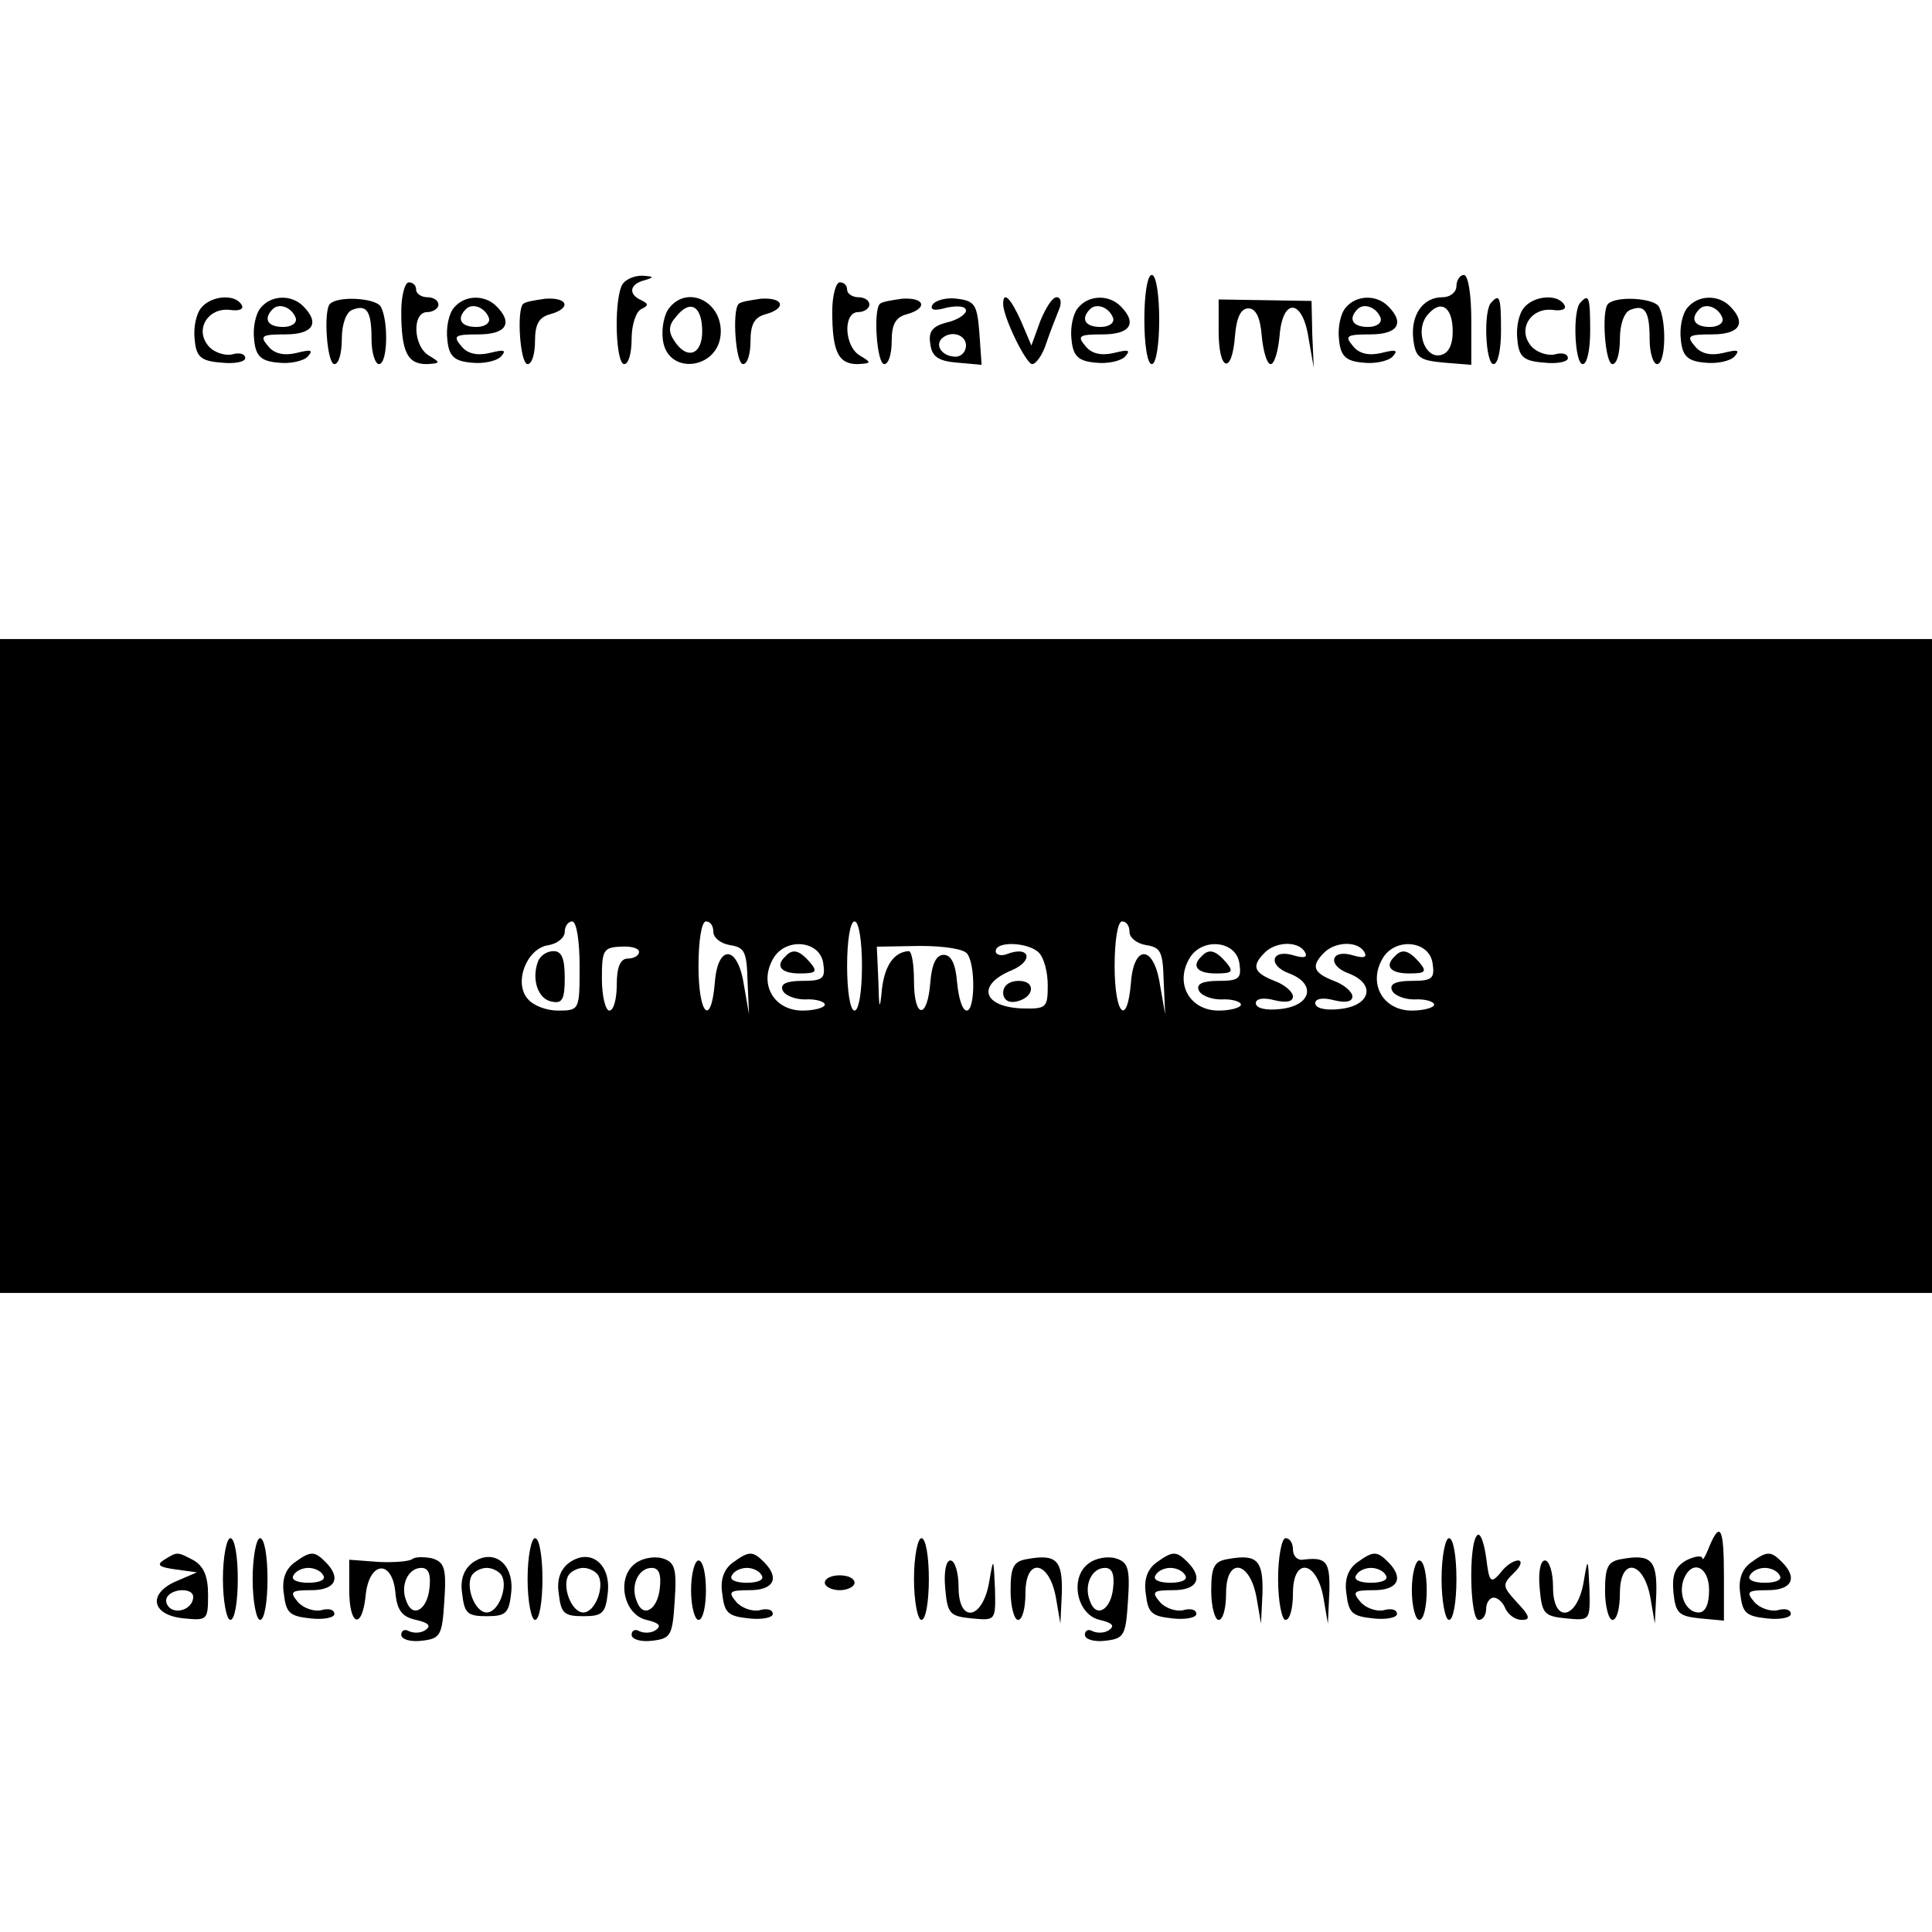
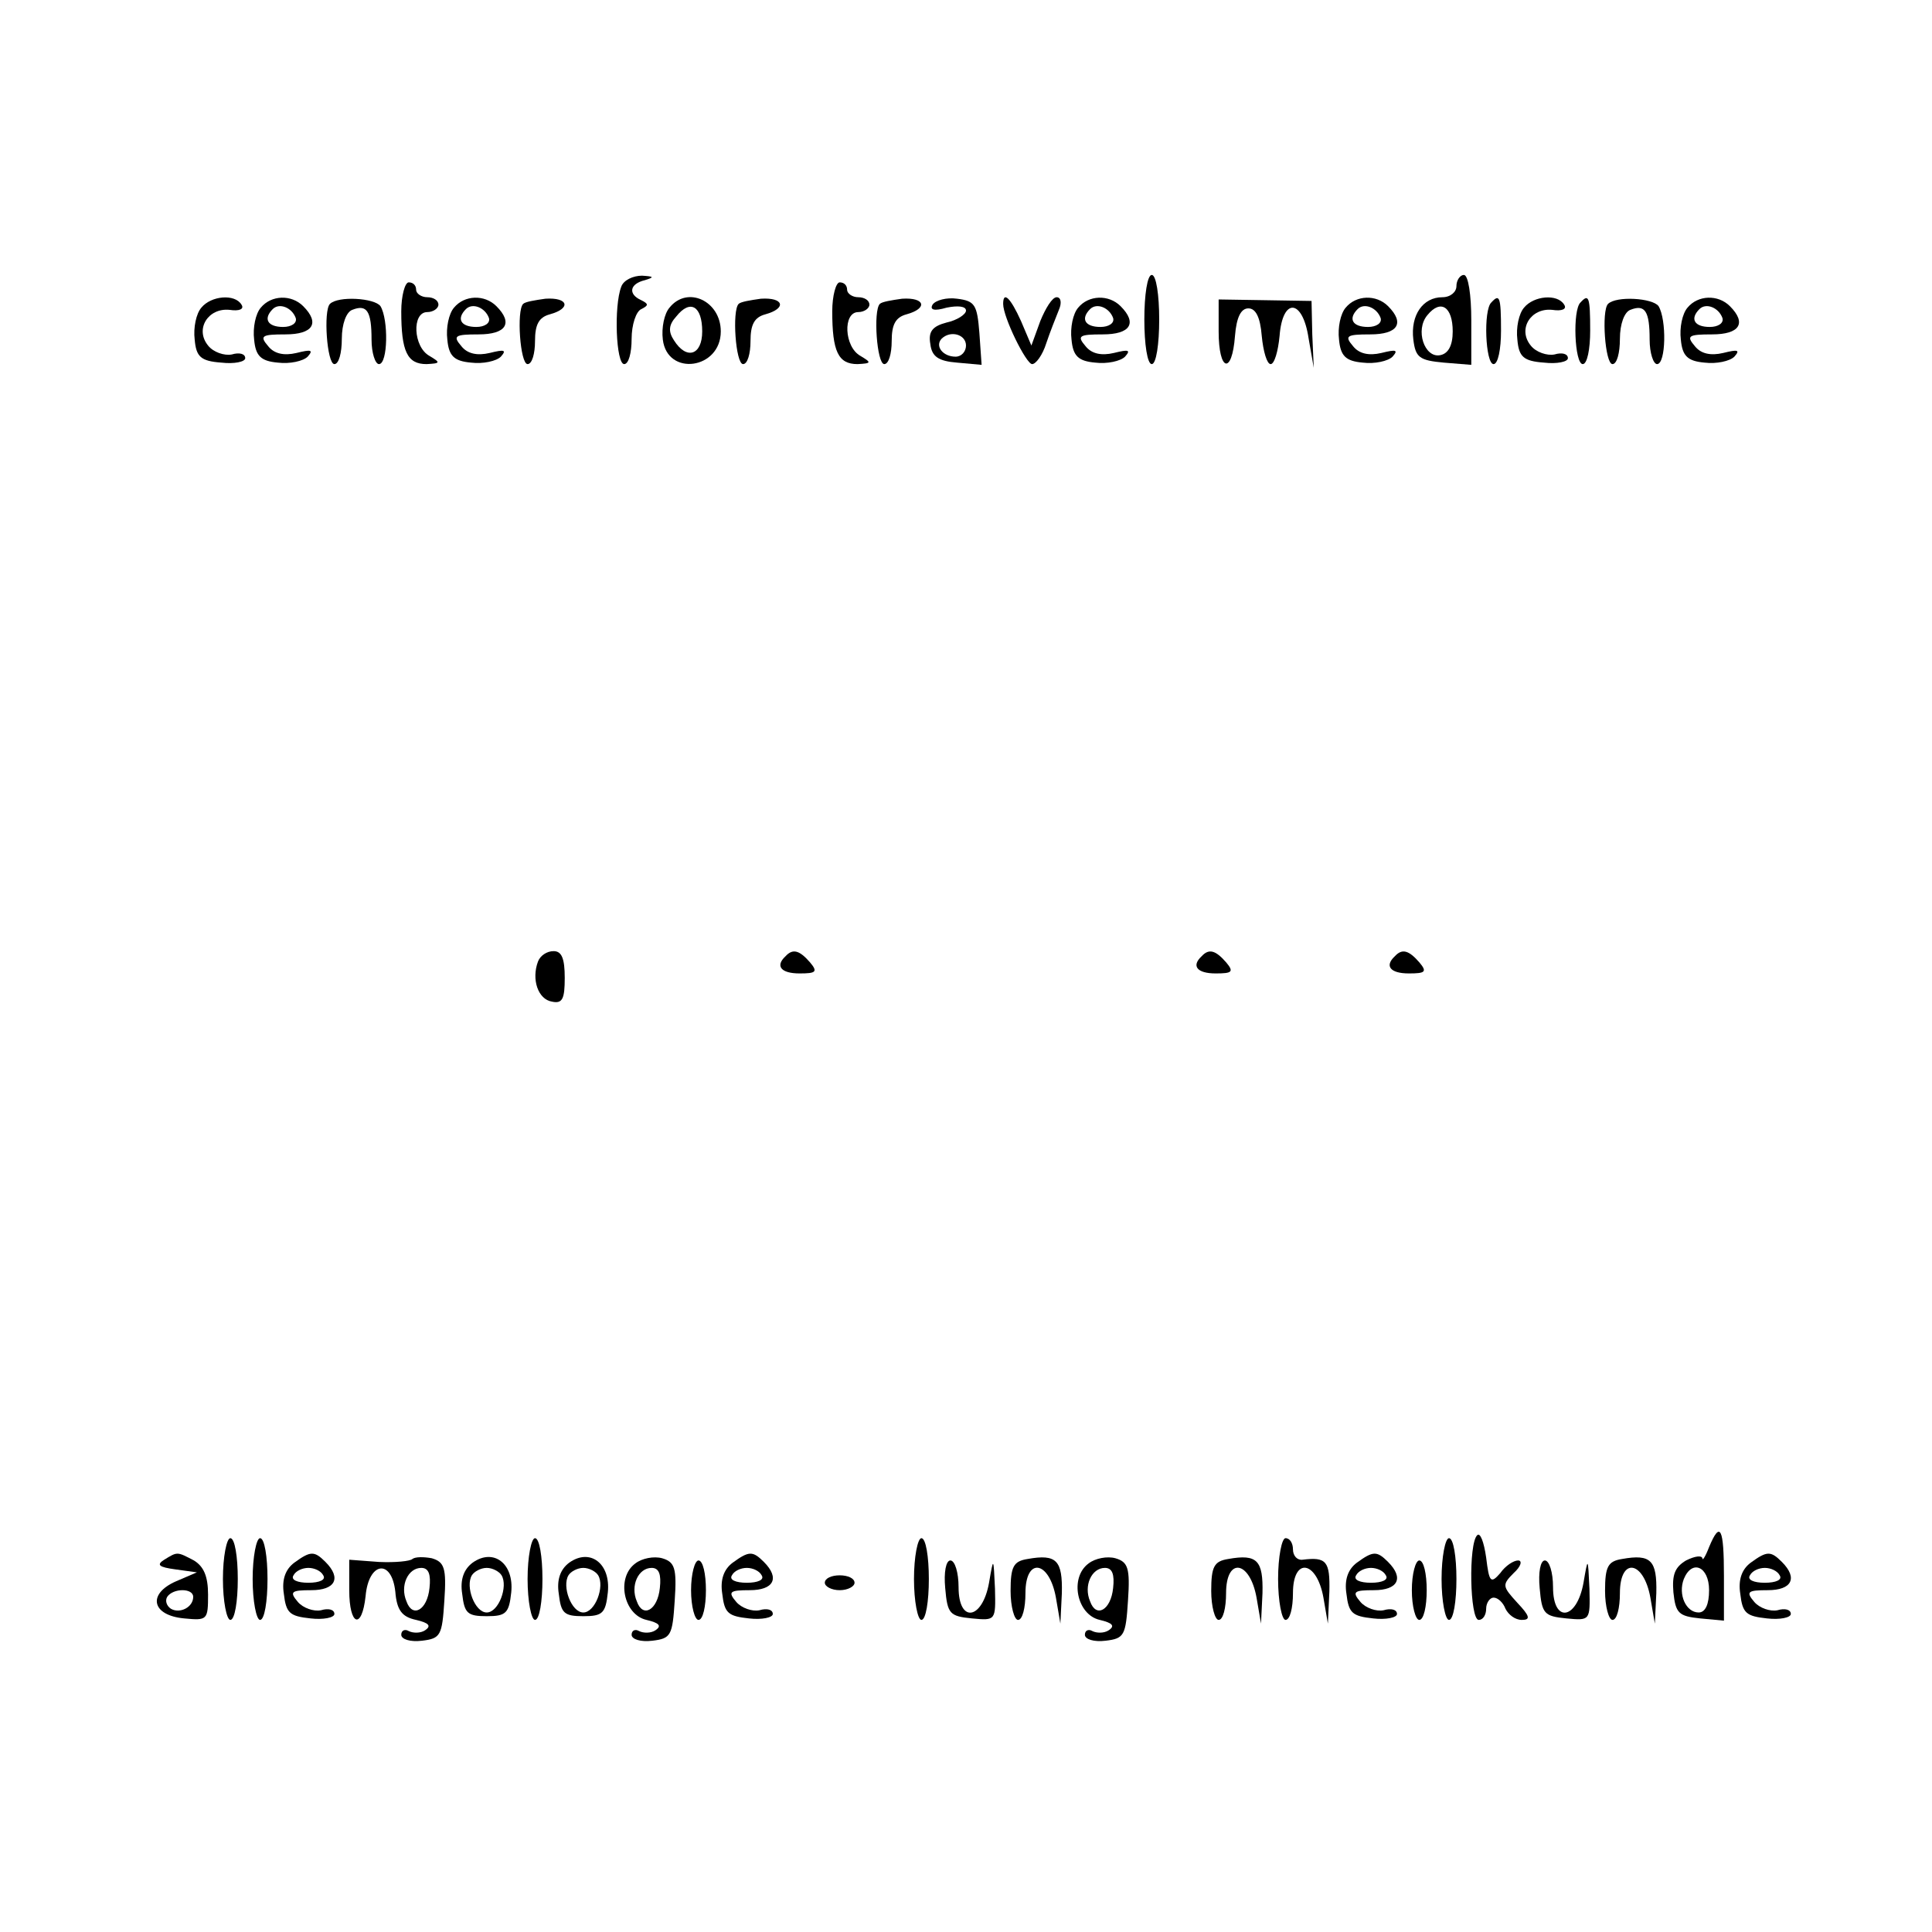
<svg xmlns="http://www.w3.org/2000/svg" version="1.0" width="260pt" height="260pt" viewBox="0 0 260 260" preserveAspectRatio="xMidYMid meet">
  <g transform="translate(0,260) scale(0.1,-0.1)" fill="#000000" stroke="none">
    <path d="M836 2214 c-10 -26 -7 -104 4 -104 6 0 10 15 10 34 0 19 6 37 13 40 10 5 10 7 0 12 -18 8 -16 22 5 27 13 4 12 5 -4 6 -12 0 -25 -6 -28 -15z" />
    <path d="M1540 2170 c0 -33 4 -60 10 -60 6 0 10 27 10 60 0 33 -4 60 -10 60 -6 0 -10 -27 -10 -60z" />
    <path d="M1960 2215 c0 -8 -8 -15 -19 -15 -26 0 -43 -24 -39 -57 3 -24 8 -28 41 -31 l37 -3 0 60 c0 34 -4 61 -10 61 -5 0 -10 -7 -10 -15z m-5 -61 c0 -19 -6 -30 -17 -32 -21 -4 -34 34 -17 54 18 22 34 11 34 -22z" />
    <path d="M540 2181 c0 -54 8 -71 34 -71 19 1 19 2 4 11 -22 12 -24 59 -3 59 8 0 15 5 15 10 0 6 -7 10 -15 10 -8 0 -15 5 -15 10 0 6 -4 10 -10 10 -5 0 -10 -18 -10 -39z" />
    <path d="M1120 2181 c0 -54 8 -71 34 -71 19 1 19 2 4 11 -22 12 -24 59 -3 59 8 0 15 5 15 10 0 6 -7 10 -15 10 -8 0 -15 5 -15 10 0 6 -4 10 -10 10 -5 0 -10 -18 -10 -39z" />
    <path d="M271 2186 c-7 -8 -11 -27 -9 -43 2 -23 8 -29 36 -31 17 -2 32 1 32 6 0 6 -8 8 -18 5 -10 -2 -25 3 -32 12 -18 22 0 51 29 48 13 -2 20 1 16 7 -9 15 -41 12 -54 -4z" />
    <path d="M351 2186 c-7 -8 -11 -27 -9 -43 2 -22 9 -29 32 -31 16 -2 34 2 40 8 8 9 5 10 -15 5 -17 -4 -30 -1 -38 9 -12 14 -9 16 23 16 37 0 47 15 24 38 -16 16 -43 15 -57 -2z m47 -14 c2 -7 -6 -12 -17 -12 -21 0 -27 11 -14 24 9 9 26 2 31 -12z" />
    <path d="M444 2191 c-9 -9 -4 -81 6 -81 6 0 10 15 10 34 0 20 6 36 14 39 20 8 26 -2 26 -40 0 -18 5 -33 10 -33 12 0 13 60 2 78 -8 11 -57 14 -68 3z" />
    <path d="M611 2186 c-7 -8 -11 -27 -9 -43 2 -22 9 -29 32 -31 16 -2 34 2 40 8 8 9 5 10 -15 5 -17 -4 -30 -1 -38 9 -12 14 -9 16 23 16 37 0 47 15 24 38 -16 16 -43 15 -57 -2z m47 -14 c2 -7 -6 -12 -17 -12 -21 0 -27 11 -14 24 9 9 26 2 31 -12z" />
    <path d="M704 2191 c-9 -9 -4 -81 6 -81 6 0 10 14 10 31 0 22 5 32 20 36 29 8 25 23 -6 21 -14 -2 -27 -4 -30 -7z" />
    <path d="M901 2186 c-7 -8 -11 -27 -9 -43 6 -50 78 -40 78 11 0 41 -45 62 -69 32z m44 -32 c0 -32 -21 -39 -38 -12 -8 12 -7 21 3 32 19 24 35 14 35 -20z" />
    <path d="M994 2191 c-9 -9 -4 -81 6 -81 6 0 10 14 10 31 0 22 5 32 20 36 29 8 25 23 -6 21 -14 -2 -27 -4 -30 -7z" />
    <path d="M1184 2191 c-9 -9 -4 -81 6 -81 6 0 10 14 10 31 0 22 5 32 20 36 29 8 25 23 -6 21 -14 -2 -27 -4 -30 -7z" />
    <path d="M1255 2190 c-4 -7 2 -9 19 -4 15 3 26 2 26 -4 0 -5 -12 -13 -26 -16 -19 -5 -25 -12 -22 -29 2 -17 11 -23 36 -25 l33 -3 -3 43 c-3 38 -6 43 -30 46 -14 2 -29 -2 -33 -8z m45 -55 c0 -8 -6 -15 -14 -15 -17 0 -28 14 -19 24 12 12 33 6 33 -9z" />
    <path d="M1350 2191 c0 -18 31 -81 39 -81 5 0 14 12 19 28 5 15 13 35 17 45 4 9 3 17 -3 17 -6 0 -15 -15 -22 -32 l-12 -33 -14 33 c-14 31 -24 41 -24 23z" />
    <path d="M1451 2186 c-7 -8 -11 -27 -9 -43 2 -22 9 -29 32 -31 16 -2 34 2 40 8 8 9 5 10 -15 5 -17 -4 -30 -1 -38 9 -12 14 -9 16 23 16 37 0 47 15 24 38 -16 16 -43 15 -57 -2z m47 -14 c2 -7 -6 -12 -17 -12 -21 0 -27 11 -14 24 9 9 26 2 31 -12z" />
    <path d="M1640 2154 c0 -54 18 -59 22 -6 2 25 8 37 18 37 10 0 16 -12 18 -37 2 -21 7 -38 12 -38 5 0 10 17 12 38 4 52 31 50 39 -3 l7 -40 -2 45 -1 45 -62 1 -63 1 0 -43z" />
    <path d="M1811 2186 c-7 -8 -11 -27 -9 -43 2 -22 9 -29 32 -31 16 -2 34 2 40 8 8 9 5 10 -15 5 -17 -4 -30 -1 -38 9 -12 14 -9 16 23 16 37 0 47 15 24 38 -16 16 -43 15 -57 -2z m47 -14 c2 -7 -6 -12 -17 -12 -21 0 -27 11 -14 24 9 9 26 2 31 -12z" />
    <path d="M2007 2193 c-11 -10 -8 -83 3 -83 6 0 10 20 10 45 0 46 -2 50 -13 38z" />
    <path d="M2051 2186 c-7 -8 -11 -27 -9 -43 2 -23 8 -29 36 -31 17 -2 32 1 32 6 0 6 -8 8 -18 5 -10 -2 -25 3 -32 12 -18 22 0 51 29 48 13 -2 20 1 16 7 -9 15 -41 12 -54 -4z" />
    <path d="M2127 2193 c-11 -10 -8 -83 3 -83 6 0 10 20 10 45 0 46 -2 50 -13 38z" />
    <path d="M2164 2191 c-9 -9 -4 -81 6 -81 6 0 10 15 10 34 0 20 6 36 14 39 20 8 26 -2 26 -40 0 -18 5 -33 10 -33 12 0 13 60 2 78 -8 11 -57 14 -68 3z" />
    <path d="M2271 2186 c-7 -8 -11 -27 -9 -43 2 -22 9 -29 32 -31 16 -2 34 2 40 8 8 9 5 10 -15 5 -17 -4 -30 -1 -38 9 -12 14 -9 16 23 16 37 0 47 15 24 38 -16 16 -43 15 -57 -2z m47 -14 c2 -7 -6 -12 -17 -12 -21 0 -27 11 -14 24 9 9 26 2 31 -12z" />
-     <path d="M0 1300 l0 -440 1300 0 1300 0 0 440 0 440 -1300 0 -1300 0 0 -440z m780 0 c0 -59 0 -60 -29 -60 -16 0 -34 7 -41 16 -19 22 -1 68 28 72 12 2 22 10 22 18 0 8 5 14 10 14 6 0 10 -27 10 -60z m180 46 c0 -8 10 -16 23 -18 19 -3 22 -9 23 -48 l2 -45 -7 40 c-8 53 -35 55 -39 3 -5 -61 -22 -44 -22 22 0 33 4 60 10 60 6 0 10 -6 10 -14z m200 -46 c0 -33 -4 -60 -10 -60 -6 0 -10 27 -10 60 0 33 4 60 10 60 6 0 10 -27 10 -60z m360 46 c0 -8 10 -16 23 -18 19 -3 22 -9 23 -48 l2 -45 -7 40 c-8 53 -35 55 -39 3 -5 -61 -22 -44 -22 22 0 33 4 60 10 60 6 0 10 -6 10 -14z m-660 -27 c0 -5 -7 -9 -15 -9 -10 0 -15 -11 -15 -35 0 -19 -4 -35 -10 -35 -5 0 -10 19 -10 43 0 38 2 42 25 43 14 1 25 -2 25 -7z m248 -16 c3 -20 -1 -23 -28 -23 -21 0 -30 -4 -27 -12 2 -7 16 -13 30 -13 15 1 27 -3 27 -7 0 -4 -14 -8 -30 -8 -38 0 -59 35 -40 69 16 30 64 26 68 -6z m194 13 c11 -16 10 -76 -1 -76 -6 0 -11 17 -13 38 -2 25 -8 37 -18 37 -10 0 -16 -12 -18 -37 -4 -51 -22 -49 -22 2 0 22 -3 40 -7 40 -19 -1 -32 -18 -36 -50 -3 -31 -4 -30 -5 11 l-2 45 58 1 c32 0 60 -4 64 -11z m96 2 c7 -7 12 -26 12 -44 0 -31 -2 -32 -37 -31 -51 3 -58 32 -12 51 31 13 25 34 -6 22 -8 -3 -15 -1 -15 4 0 14 44 12 58 -2z m270 -15 c3 -20 -1 -23 -28 -23 -21 0 -30 -4 -27 -12 2 -7 16 -13 30 -13 15 1 27 -3 27 -7 0 -4 -14 -8 -30 -8 -38 0 -59 35 -40 69 16 30 64 26 68 -6z m88 16 c4 -7 0 -9 -14 -5 -31 10 -37 -13 -7 -24 37 -14 30 -44 -13 -48 -18 -2 -32 1 -32 8 0 6 10 8 25 4 16 -4 25 -2 25 5 0 6 -11 16 -25 21 -28 11 -31 20 -13 38 15 15 45 16 54 1z m80 0 c4 -7 0 -9 -14 -5 -31 10 -37 -13 -7 -24 37 -14 30 -44 -13 -48 -18 -2 -32 1 -32 8 0 6 10 8 25 4 16 -4 25 -2 25 5 0 6 -11 16 -25 21 -28 11 -31 20 -13 38 15 15 45 16 54 1z m92 -16 c3 -20 -1 -23 -28 -23 -21 0 -30 -4 -27 -12 2 -7 16 -13 30 -13 15 1 27 -3 27 -7 0 -4 -14 -8 -30 -8 -38 0 -59 35 -40 69 16 30 64 26 68 -6z" />
    <path d="M724 1306 c-9 -24 0 -51 19 -54 14 -3 17 4 17 32 0 26 -4 36 -15 36 -9 0 -18 -6 -21 -14z" />
    <path d="M1057 1313 c-14 -13 -6 -23 19 -23 22 0 25 2 14 15 -14 16 -23 19 -33 8z" />
-     <path d="M1350 1264 c0 -9 7 -14 17 -12 25 5 28 28 4 28 -12 0 -21 -6 -21 -16z" />
    <path d="M1617 1313 c-14 -13 -6 -23 19 -23 22 0 25 2 14 15 -14 16 -23 19 -33 8z" />
    <path d="M1877 1313 c-14 -13 -6 -23 19 -23 22 0 25 2 14 15 -14 16 -23 19 -33 8z" />
    <path d="M1988 534 c-12 -11 -10 -114 2 -114 6 0 10 7 10 15 0 8 5 15 10 15 6 0 13 -7 16 -15 4 -8 13 -15 22 -15 12 0 11 5 -6 23 -20 22 -21 24 -5 40 10 9 12 17 6 17 -6 0 -17 -7 -24 -17 -13 -15 -15 -12 -19 21 -3 21 -8 34 -12 30z" />
    <path d="M2300 518 c-5 -13 -9 -19 -9 -15 -1 4 -10 3 -22 -3 -15 -9 -19 -19 -17 -43 3 -28 7 -32 36 -35 l32 -3 0 60 c0 65 -5 75 -20 39z m0 -58 c0 -19 -5 -30 -14 -30 -17 0 -28 24 -20 45 11 27 34 17 34 -15z" />
    <path d="M300 475 c0 -30 5 -55 10 -55 6 0 10 25 10 55 0 30 -4 55 -10 55 -5 0 -10 -25 -10 -55z" />
    <path d="M340 475 c0 -30 5 -55 10 -55 6 0 10 25 10 55 0 30 -4 55 -10 55 -5 0 -10 -25 -10 -55z" />
    <path d="M710 475 c0 -30 5 -55 10 -55 6 0 10 25 10 55 0 30 -4 55 -10 55 -5 0 -10 -25 -10 -55z" />
    <path d="M1230 475 c0 -30 5 -55 10 -55 6 0 10 25 10 55 0 30 -4 55 -10 55 -5 0 -10 -25 -10 -55z" />
    <path d="M1720 475 c0 -30 5 -55 10 -55 6 0 10 16 10 36 0 49 32 44 41 -6 l6 -35 2 43 c1 41 -4 47 -36 43 -7 -1 -13 5 -13 14 0 8 -4 15 -10 15 -5 0 -10 -25 -10 -55z" />
    <path d="M1940 475 c0 -30 5 -55 10 -55 6 0 10 25 10 55 0 30 -4 55 -10 55 -5 0 -10 -25 -10 -55z" />
    <path d="M221 501 c-11 -7 -7 -10 15 -13 l29 -4 -28 -12 c-39 -17 -33 -46 11 -50 31 -3 32 -2 32 32 0 25 -6 38 -19 46 -23 12 -22 12 -40 1z m39 -50 c0 -14 -18 -23 -30 -16 -6 4 -8 11 -5 16 8 12 35 12 35 0z" />
    <path d="M396 497 c-12 -9 -17 -23 -14 -42 3 -26 8 -30 36 -33 17 -2 32 1 32 6 0 6 -8 8 -18 5 -10 -2 -24 3 -31 11 -12 14 -9 16 18 16 32 0 41 16 19 38 -15 15 -20 15 -42 -1z m39 -17 c4 -6 -5 -10 -20 -10 -15 0 -24 4 -20 10 3 6 12 10 20 10 8 0 17 -4 20 -10z" />
    <path d="M555 502 c-3 -3 -23 -5 -45 -4 l-40 3 0 -41 c0 -48 17 -54 22 -8 4 46 35 51 40 6 2 -25 9 -34 28 -38 17 -4 21 -8 12 -14 -6 -4 -16 -4 -22 -1 -5 3 -10 1 -10 -5 0 -6 12 -10 28 -8 25 3 27 7 30 54 3 44 0 52 -17 57 -11 2 -22 2 -26 -1z m23 -39 c-3 -30 -23 -41 -31 -18 -9 21 2 45 20 45 10 0 13 -9 11 -27z" />
    <path d="M636 497 c-12 -9 -17 -23 -14 -42 3 -26 7 -30 33 -30 26 0 30 4 33 32 4 39 -24 60 -52 40z m39 -17 c9 -15 -4 -50 -20 -50 -16 0 -29 35 -20 50 3 5 12 10 20 10 8 0 17 -5 20 -10z" />
    <path d="M766 497 c-12 -9 -17 -23 -14 -42 3 -26 7 -30 33 -30 26 0 30 4 33 32 4 39 -24 60 -52 40z m39 -17 c9 -15 -4 -50 -20 -50 -16 0 -29 35 -20 50 3 5 12 10 20 10 8 0 17 -5 20 -10z" />
    <path d="M855 496 c-26 -19 -16 -69 15 -76 17 -4 21 -8 12 -14 -6 -4 -16 -4 -22 -1 -5 3 -10 1 -10 -5 0 -6 12 -10 28 -8 25 3 27 7 30 54 3 44 0 52 -17 57 -11 3 -27 0 -36 -7z m33 -33 c-3 -30 -23 -41 -31 -18 -9 21 2 45 20 45 10 0 13 -9 11 -27z" />
    <path d="M986 497 c-12 -9 -17 -23 -14 -42 3 -26 8 -30 36 -33 17 -2 32 1 32 6 0 6 -8 8 -18 5 -10 -2 -24 3 -31 11 -12 14 -9 16 18 16 32 0 41 16 19 38 -15 15 -20 15 -42 -1z m39 -17 c4 -6 -5 -10 -20 -10 -15 0 -24 4 -20 10 3 6 12 10 20 10 8 0 17 -4 20 -10z" />
    <path d="M1383 502 c-19 -3 -23 -10 -23 -43 0 -21 5 -39 10 -39 6 0 10 16 10 36 0 49 32 44 41 -6 l6 -35 2 41 c1 44 -7 53 -46 46z" />
    <path d="M1465 496 c-26 -19 -16 -69 15 -76 17 -4 21 -8 12 -14 -6 -4 -16 -4 -22 -1 -5 3 -10 1 -10 -5 0 -6 12 -10 28 -8 25 3 27 7 30 54 3 44 0 52 -17 57 -11 3 -27 0 -36 -7z m33 -33 c-3 -30 -23 -41 -31 -18 -9 21 2 45 20 45 10 0 13 -9 11 -27z" />
-     <path d="M1556 497 c-12 -9 -17 -23 -14 -42 3 -26 8 -30 36 -33 17 -2 32 1 32 6 0 6 -8 8 -18 5 -10 -2 -24 3 -31 11 -12 14 -9 16 18 16 32 0 41 16 19 38 -15 15 -20 15 -42 -1z m39 -17 c4 -6 -5 -10 -20 -10 -15 0 -24 4 -20 10 3 6 12 10 20 10 8 0 17 -4 20 -10z" />
    <path d="M1653 502 c-19 -3 -23 -10 -23 -43 0 -21 5 -39 10 -39 6 0 10 16 10 36 0 49 32 44 41 -6 l6 -35 2 41 c1 44 -7 53 -46 46z" />
    <path d="M1826 497 c-12 -9 -17 -23 -14 -42 3 -26 8 -30 36 -33 17 -2 32 1 32 6 0 6 -8 8 -18 5 -10 -2 -24 3 -31 11 -12 14 -9 16 18 16 32 0 41 16 19 38 -15 15 -20 15 -42 -1z m39 -17 c4 -6 -5 -10 -20 -10 -15 0 -24 4 -20 10 3 6 12 10 20 10 8 0 17 -4 20 -10z" />
    <path d="M2183 502 c-19 -3 -23 -10 -23 -43 0 -21 5 -39 10 -39 6 0 10 16 10 36 0 49 32 44 41 -6 l6 -35 2 41 c1 44 -7 53 -46 46z" />
    <path d="M2356 497 c-12 -9 -17 -23 -14 -42 3 -26 8 -30 36 -33 17 -2 32 1 32 6 0 6 -8 8 -18 5 -10 -2 -24 3 -31 11 -12 14 -9 16 18 16 32 0 41 16 19 38 -15 15 -20 15 -42 -1z m39 -17 c4 -6 -5 -10 -20 -10 -15 0 -24 4 -20 10 3 6 12 10 20 10 8 0 17 -4 20 -10z" />
    <path d="M930 460 c0 -22 5 -40 10 -40 6 0 10 18 10 40 0 22 -4 40 -10 40 -5 0 -10 -18 -10 -40z" />
    <path d="M1272 463 c3 -35 6 -38 36 -41 32 -3 32 -3 31 40 -2 43 -2 43 -8 8 -9 -50 -41 -55 -41 -6 0 20 -5 36 -11 36 -6 0 -9 -16 -7 -37z" />
    <path d="M1900 460 c0 -22 5 -40 10 -40 6 0 10 18 10 40 0 22 -4 40 -10 40 -5 0 -10 -18 -10 -40z" />
    <path d="M2072 463 c3 -35 6 -38 36 -41 32 -3 32 -3 31 40 -2 43 -2 43 -8 8 -9 -50 -41 -55 -41 -6 0 20 -5 36 -11 36 -6 0 -9 -16 -7 -37z" />
    <path d="M1110 470 c0 -5 9 -10 20 -10 11 0 20 5 20 10 0 6 -9 10 -20 10 -11 0 -20 -4 -20 -10z" />
  </g>
</svg>